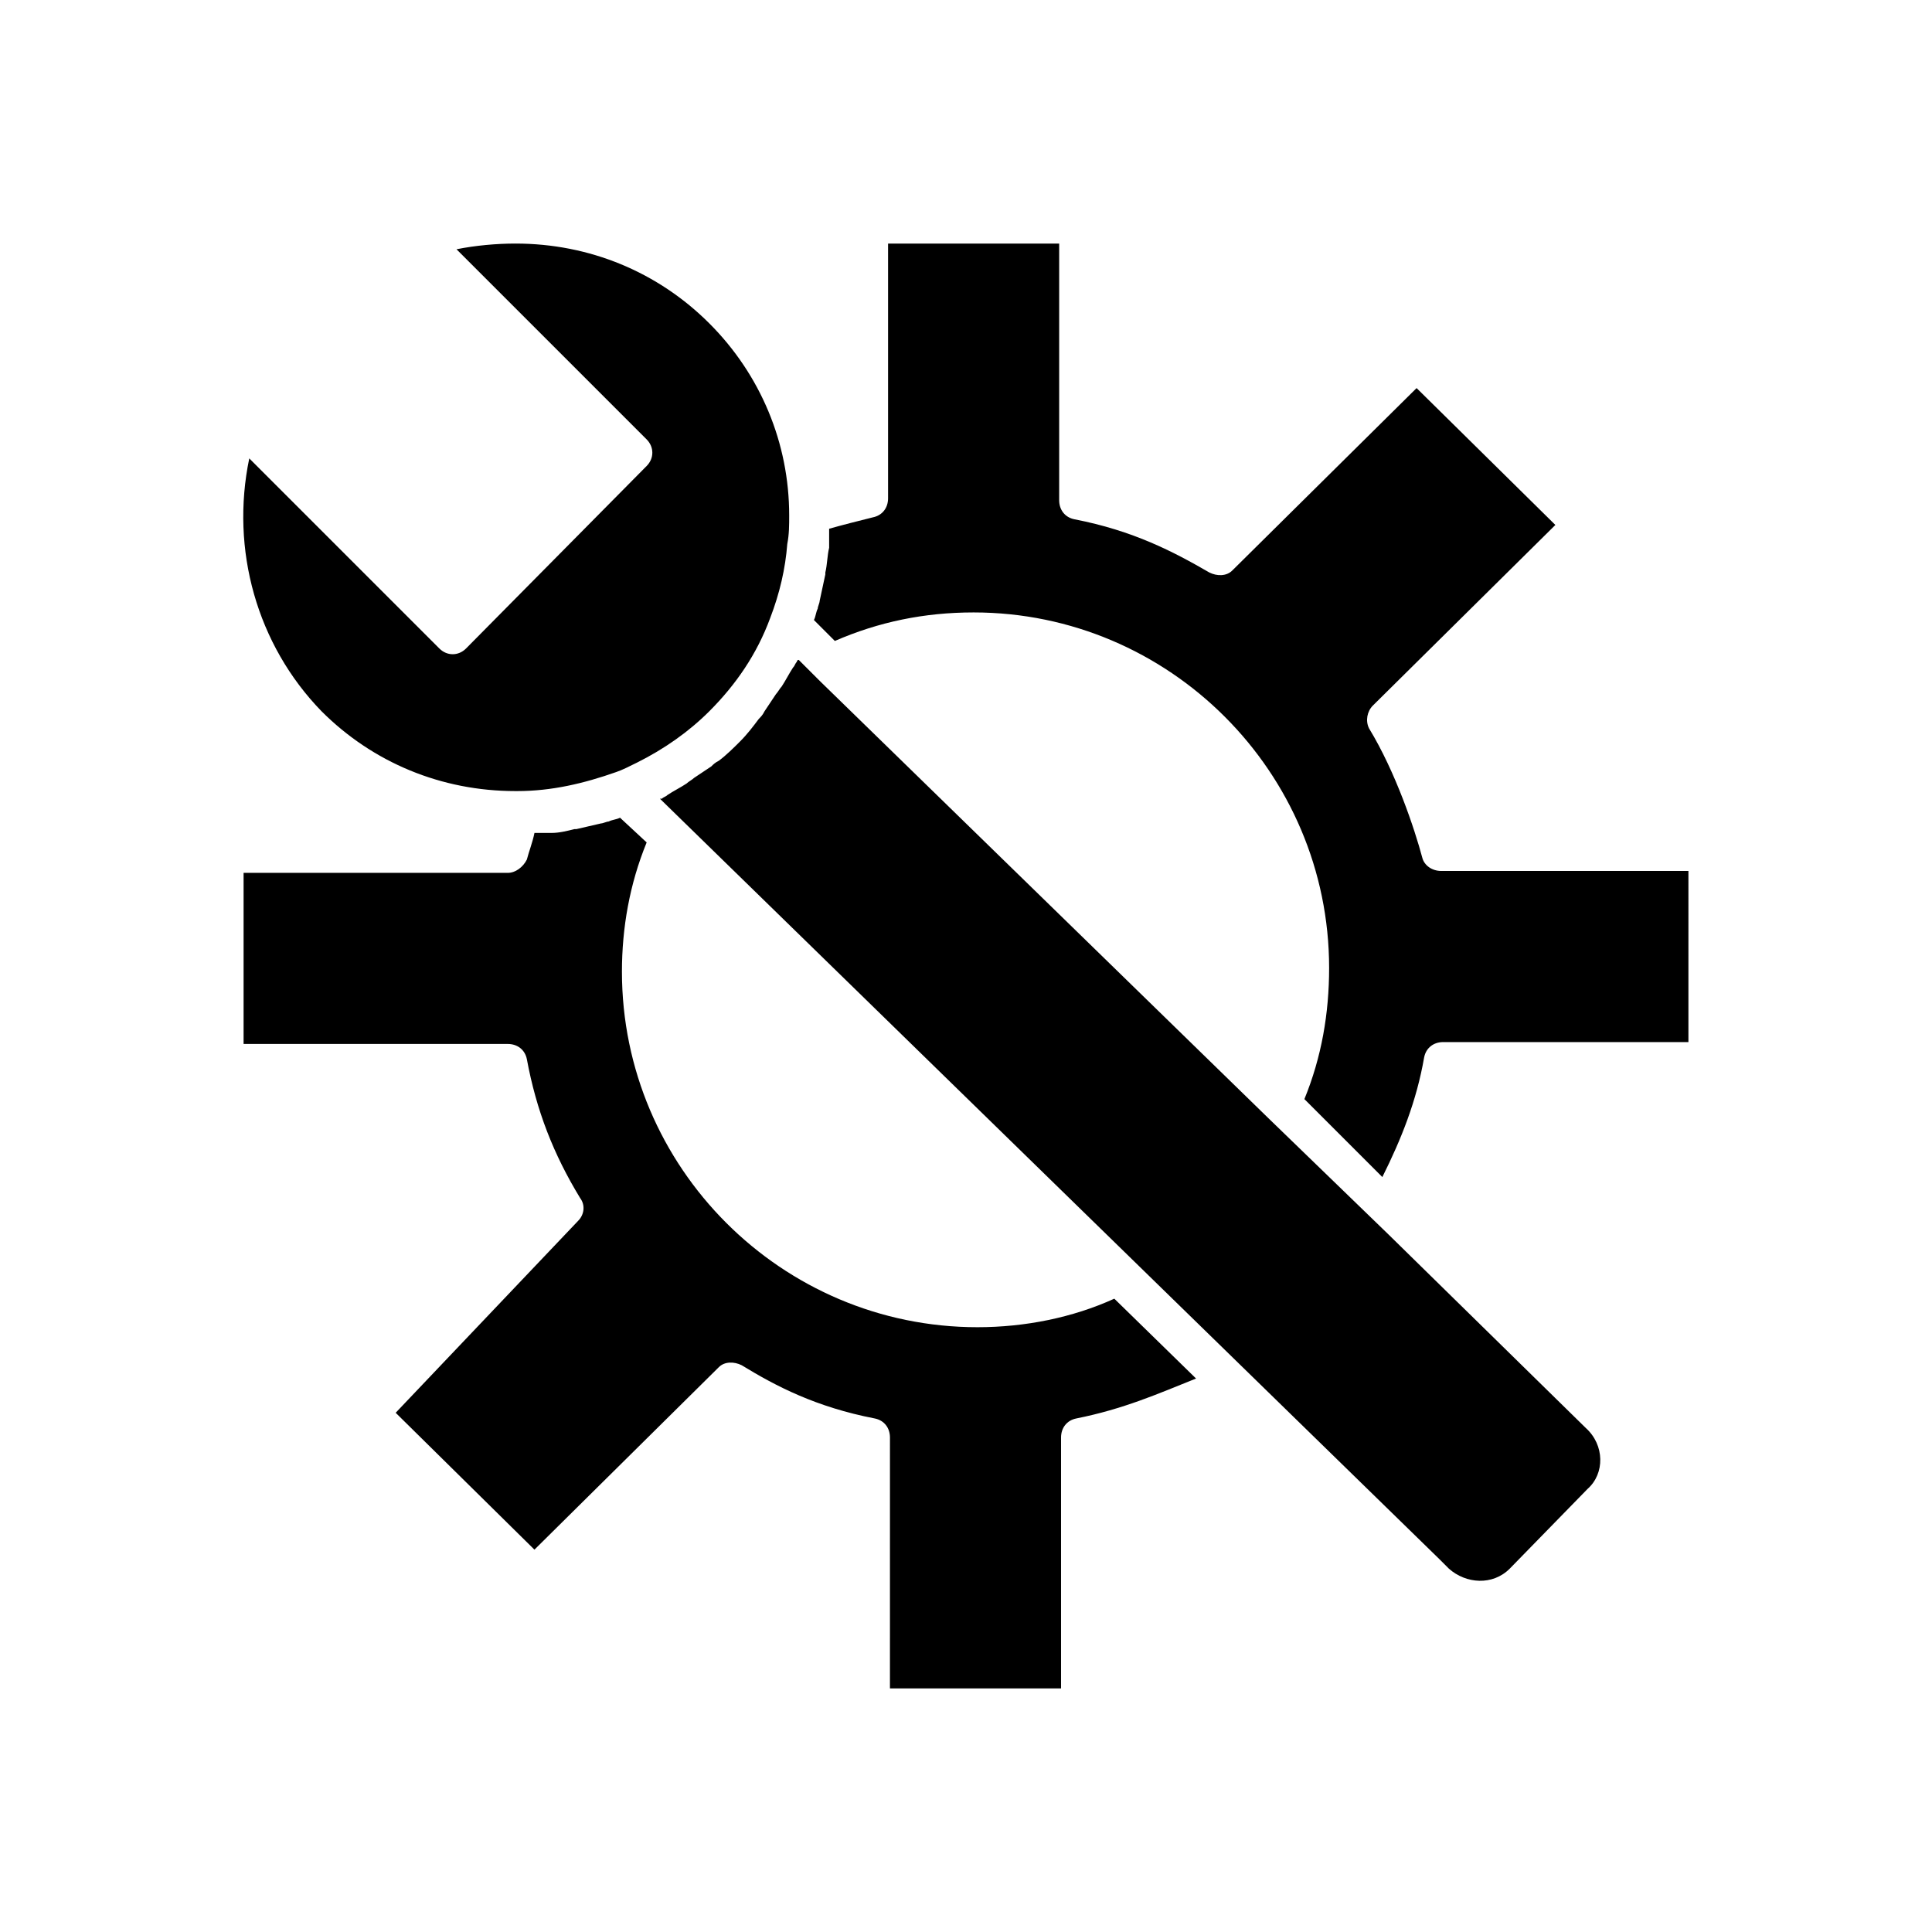
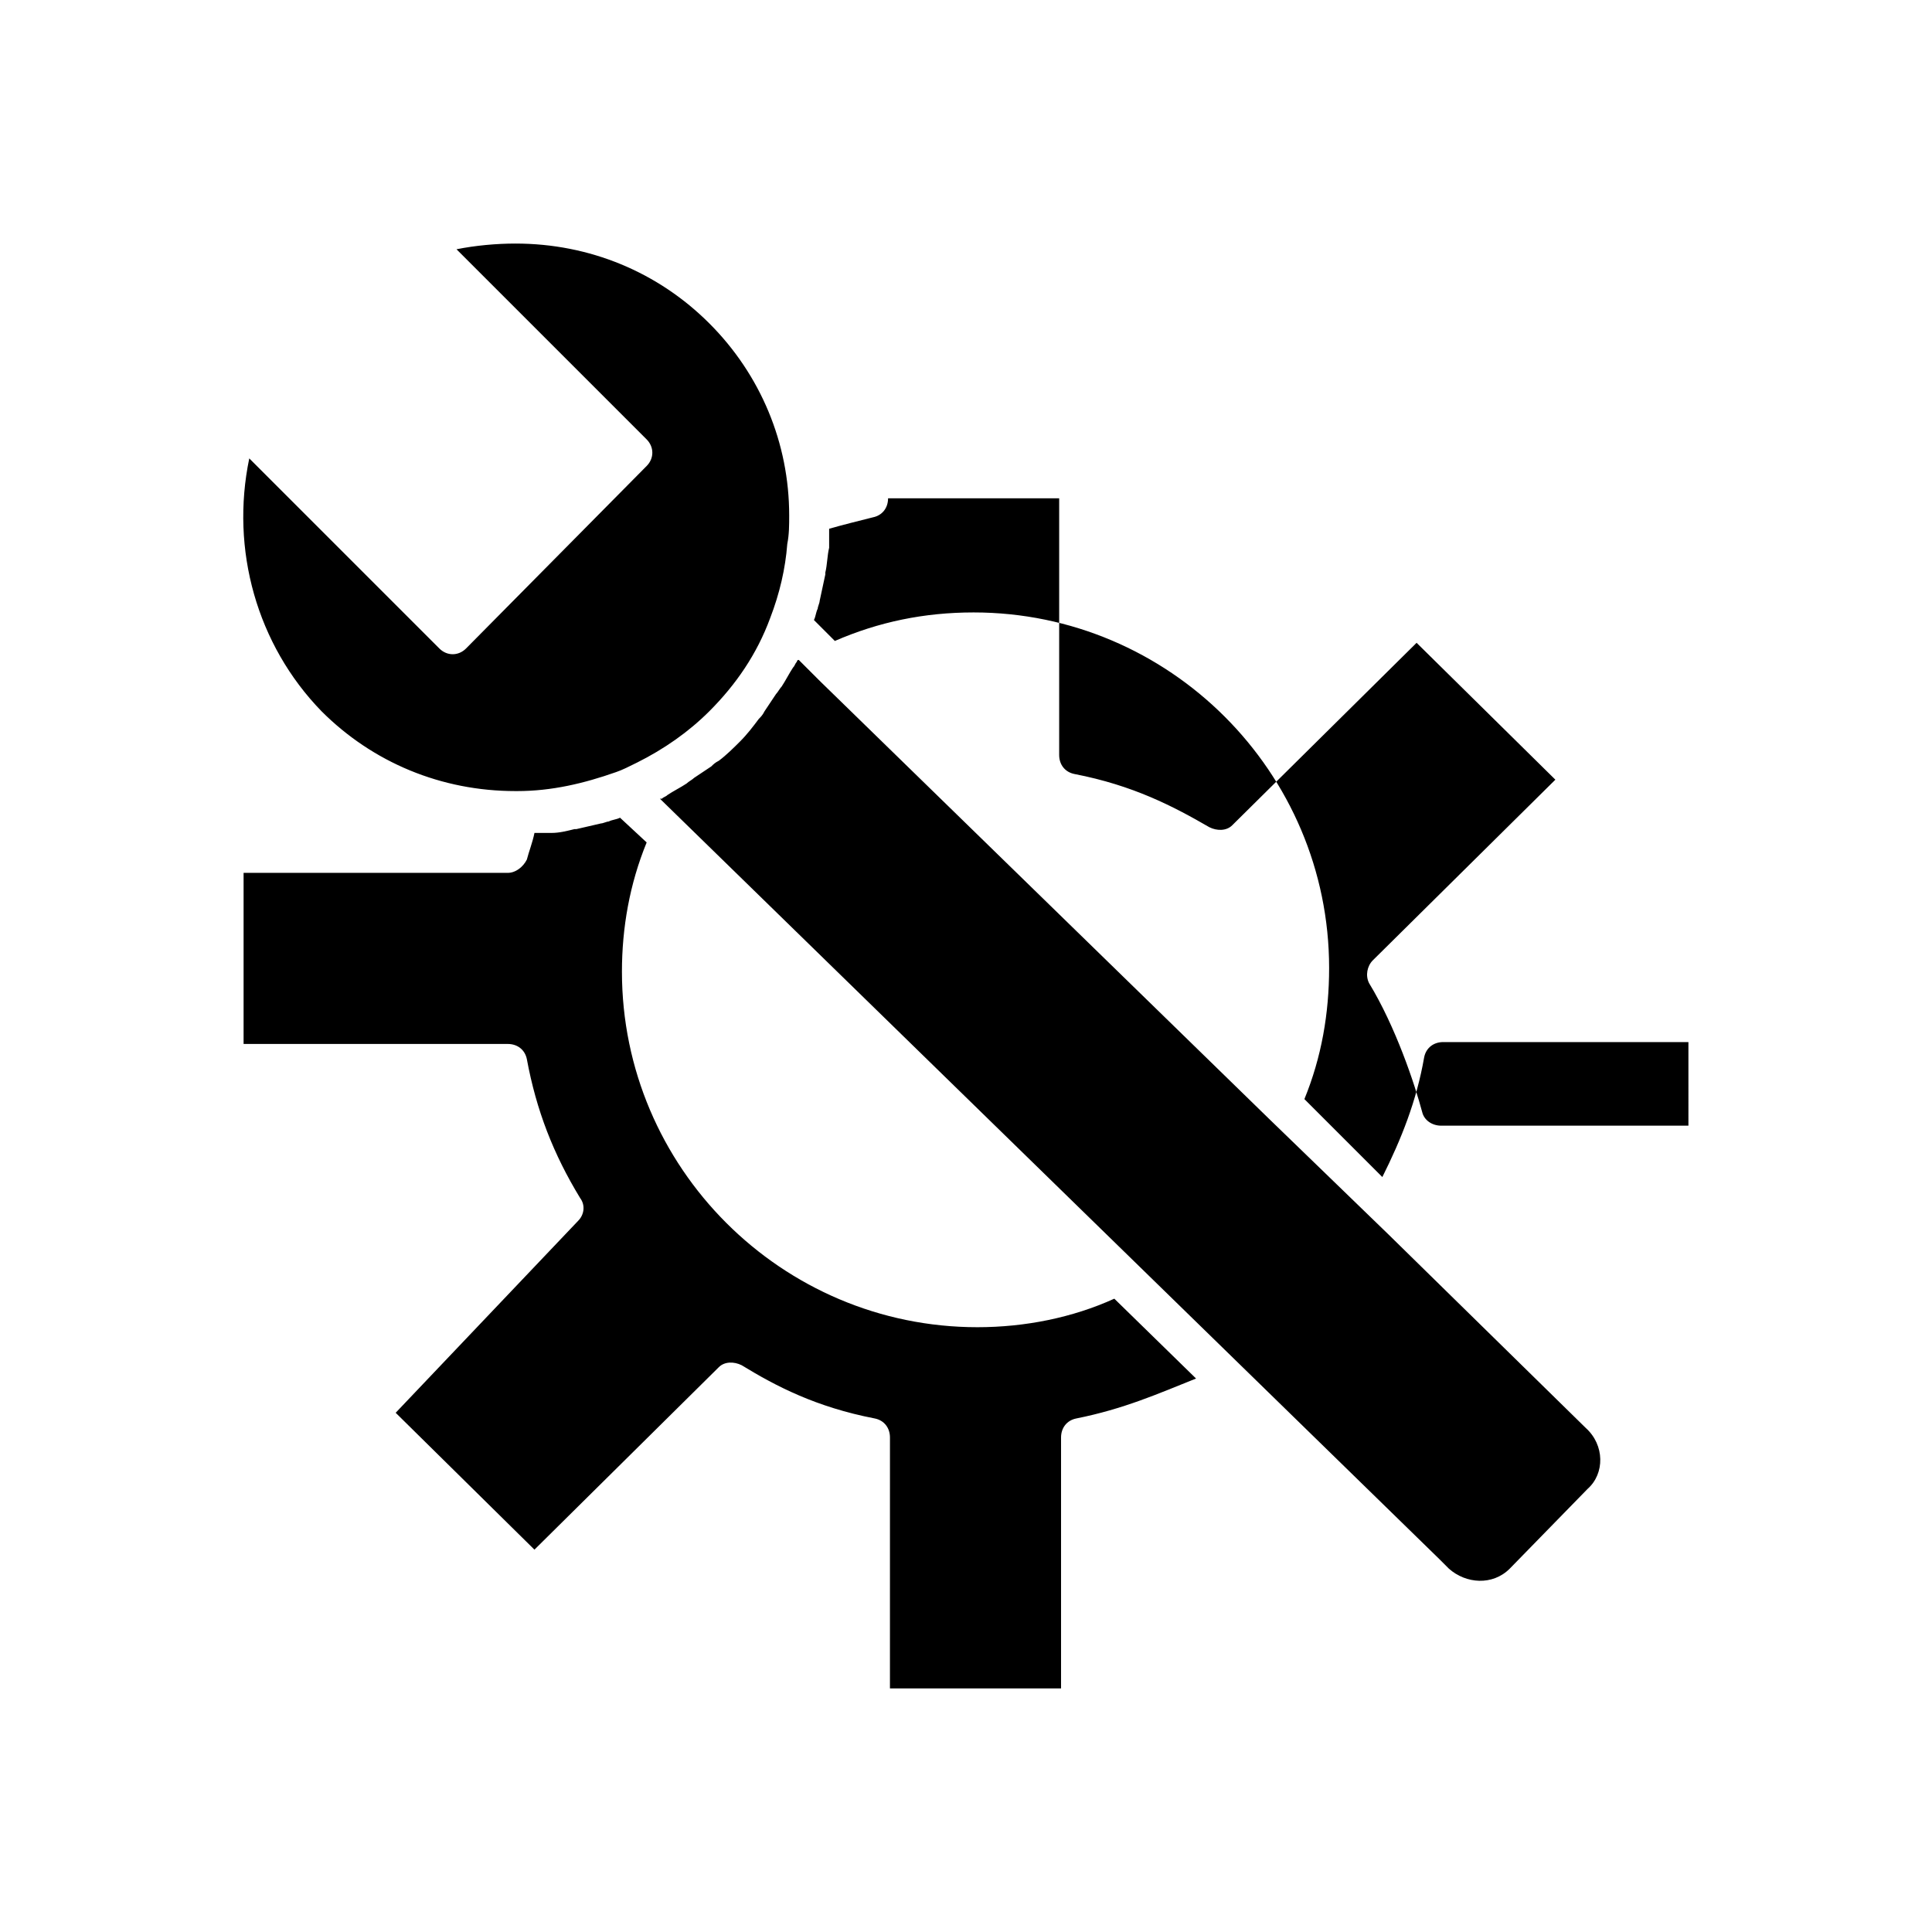
<svg xmlns="http://www.w3.org/2000/svg" fill="#000000" width="800px" height="800px" version="1.1" viewBox="144 144 512 512">
-   <path d="m210.06 265.48 50.383 50.383c2.016 2.016 5.039 2.016 7.055 0l47.863-48.367c2.016-2.016 2.016-5.039 0-7.055l-50.383-50.383c5.039-1.008 10.578-1.512 15.617-1.512 19.648 0 37.785 7.559 51.387 21.16 13.602 13.602 21.16 31.738 21.16 50.883 0 2.519 0 5.039-0.504 7.559-0.504 6.551-2.016 13.098-4.535 19.648-3.527 9.574-9.07 17.633-16.121 24.688-5.543 5.543-12.09 10.078-19.145 13.602-2.016 1.008-4.031 2.016-5.543 2.519-8.566 3.023-17.129 5.039-26.199 5.039h-0.504c-19.648 0-37.785-7.559-51.387-21.16-17.129-17.629-24.184-42.82-19.145-67.004zm219.16 254.43c-2.519 0.504-4.031 2.519-4.031 5.039v66.5h-45.344l0.004-66.504c0-2.519-1.512-4.535-4.031-5.039-15.617-3.023-26.199-8.566-35.266-14.105-2.016-1.008-4.535-1.008-6.047 0.504l-48.871 48.367-36.777-36.273 48.367-50.883c1.512-1.512 2.016-4.031 0.504-6.047-7.055-11.586-11.586-23.176-14.105-36.777-0.504-2.519-2.519-4.031-5.039-4.031h-70.031v-45.344h70.031c2.016 0 4.031-1.512 5.039-3.527 0.504-2.016 1.512-4.535 2.016-7.055h2.519 2.016c2.016 0 4.031-0.504 6.047-1.008h0.504c2.016-0.504 4.535-1.008 6.551-1.512 0.504 0 1.512-0.504 2.016-0.504 1.008-0.504 2.016-0.504 3.023-1.008l7.055 6.551c-4.535 11.082-6.551 22.672-6.551 34.258 0 51.891 42.32 94.211 94.211 94.211 12.594 0 25.191-2.519 36.273-7.559l21.664 21.16c-10.082 4.035-19.148 8.066-31.746 10.586zm135.53 18.641-20.656 21.16c-4.535 4.535-11.586 4.031-16.121 0l-2.519-2.519-206.56-201.52h0.504c0.504-0.504 1.008-0.504 1.512-1.008 1.512-1.008 3.527-2.016 5.039-3.023 0.504-0.504 1.512-1.008 2.016-1.512 1.512-1.008 3.023-2.016 4.535-3.023 0.504-0.504 1.008-1.008 2.016-1.512 2.016-1.512 4.031-3.527 5.543-5.039 2.016-2.016 3.527-4.031 5.039-6.047 0.504-0.504 1.008-1.008 1.512-2.016 1.008-1.512 2.016-3.023 3.023-4.535 0.504-0.504 1.008-1.512 1.512-2.016 1.008-1.512 2.016-3.527 3.023-5.039 0.504-0.504 0.504-1.008 1.008-1.512 0 0 0-0.504 0.504-0.504l5.543 5.543 118.89 115.88 31.738 30.73 52.395 51.387c5.039 4.535 5.039 12.094 0.508 16.125zm26.699-118.39h-64.992c-2.519 0-4.535 1.512-5.039 4.031-2.016 11.586-6.047 21.664-11.082 31.738l-20.656-20.656c4.535-11.082 6.551-22.672 6.551-34.762 0-51.891-42.32-94.211-94.211-94.211-13.098 0-25.191 2.519-36.777 7.559l-5.543-5.547c0.504-1.008 0.504-2.016 1.008-3.023 0-0.504 0.504-1.512 0.504-2.016 0.504-2.519 1.008-4.535 1.512-7.055v-0.504c0.504-2.016 0.504-4.535 1.008-6.551v-2.016-3.023c3.527-1.008 7.559-2.016 11.586-3.023 2.519-0.504 4.031-2.519 4.031-5.039v-67.504h45.344v68.016c0 2.519 1.512 4.535 4.031 5.039 15.617 3.023 26.199 8.566 35.77 14.105 2.016 1.008 4.535 1.008 6.047-0.504l48.871-48.367 36.777 36.273-48.367 47.863c-1.512 1.512-2.016 4.031-1.008 6.047 7.055 11.586 12.09 26.703 14.105 34.258 0.504 2.016 2.519 3.527 5.039 3.527h65.492z" />
+   <path d="m210.06 265.48 50.383 50.383c2.016 2.016 5.039 2.016 7.055 0l47.863-48.367c2.016-2.016 2.016-5.039 0-7.055l-50.383-50.383c5.039-1.008 10.578-1.512 15.617-1.512 19.648 0 37.785 7.559 51.387 21.16 13.602 13.602 21.16 31.738 21.16 50.883 0 2.519 0 5.039-0.504 7.559-0.504 6.551-2.016 13.098-4.535 19.648-3.527 9.574-9.07 17.633-16.121 24.688-5.543 5.543-12.09 10.078-19.145 13.602-2.016 1.008-4.031 2.016-5.543 2.519-8.566 3.023-17.129 5.039-26.199 5.039h-0.504c-19.648 0-37.785-7.559-51.387-21.16-17.129-17.629-24.184-42.82-19.145-67.004zm219.16 254.43c-2.519 0.504-4.031 2.519-4.031 5.039v66.5h-45.344l0.004-66.504c0-2.519-1.512-4.535-4.031-5.039-15.617-3.023-26.199-8.566-35.266-14.105-2.016-1.008-4.535-1.008-6.047 0.504l-48.871 48.367-36.777-36.273 48.367-50.883c1.512-1.512 2.016-4.031 0.504-6.047-7.055-11.586-11.586-23.176-14.105-36.777-0.504-2.519-2.519-4.031-5.039-4.031h-70.031v-45.344h70.031c2.016 0 4.031-1.512 5.039-3.527 0.504-2.016 1.512-4.535 2.016-7.055h2.519 2.016c2.016 0 4.031-0.504 6.047-1.008h0.504c2.016-0.504 4.535-1.008 6.551-1.512 0.504 0 1.512-0.504 2.016-0.504 1.008-0.504 2.016-0.504 3.023-1.008l7.055 6.551c-4.535 11.082-6.551 22.672-6.551 34.258 0 51.891 42.32 94.211 94.211 94.211 12.594 0 25.191-2.519 36.273-7.559l21.664 21.16c-10.082 4.035-19.148 8.066-31.746 10.586zm135.53 18.641-20.656 21.16c-4.535 4.535-11.586 4.031-16.121 0l-2.519-2.519-206.56-201.52h0.504c0.504-0.504 1.008-0.504 1.512-1.008 1.512-1.008 3.527-2.016 5.039-3.023 0.504-0.504 1.512-1.008 2.016-1.512 1.512-1.008 3.023-2.016 4.535-3.023 0.504-0.504 1.008-1.008 2.016-1.512 2.016-1.512 4.031-3.527 5.543-5.039 2.016-2.016 3.527-4.031 5.039-6.047 0.504-0.504 1.008-1.008 1.512-2.016 1.008-1.512 2.016-3.023 3.023-4.535 0.504-0.504 1.008-1.512 1.512-2.016 1.008-1.512 2.016-3.527 3.023-5.039 0.504-0.504 0.504-1.008 1.008-1.512 0 0 0-0.504 0.504-0.504l5.543 5.543 118.89 115.88 31.738 30.73 52.395 51.387c5.039 4.535 5.039 12.094 0.508 16.125zm26.699-118.39h-64.992c-2.519 0-4.535 1.512-5.039 4.031-2.016 11.586-6.047 21.664-11.082 31.738l-20.656-20.656c4.535-11.082 6.551-22.672 6.551-34.762 0-51.891-42.32-94.211-94.211-94.211-13.098 0-25.191 2.519-36.777 7.559l-5.543-5.547c0.504-1.008 0.504-2.016 1.008-3.023 0-0.504 0.504-1.512 0.504-2.016 0.504-2.519 1.008-4.535 1.512-7.055v-0.504c0.504-2.016 0.504-4.535 1.008-6.551v-2.016-3.023c3.527-1.008 7.559-2.016 11.586-3.023 2.519-0.504 4.031-2.519 4.031-5.039h45.344v68.016c0 2.519 1.512 4.535 4.031 5.039 15.617 3.023 26.199 8.566 35.77 14.105 2.016 1.008 4.535 1.008 6.047-0.504l48.871-48.367 36.777 36.273-48.367 47.863c-1.512 1.512-2.016 4.031-1.008 6.047 7.055 11.586 12.09 26.703 14.105 34.258 0.504 2.016 2.519 3.527 5.039 3.527h65.492z" />
</svg>